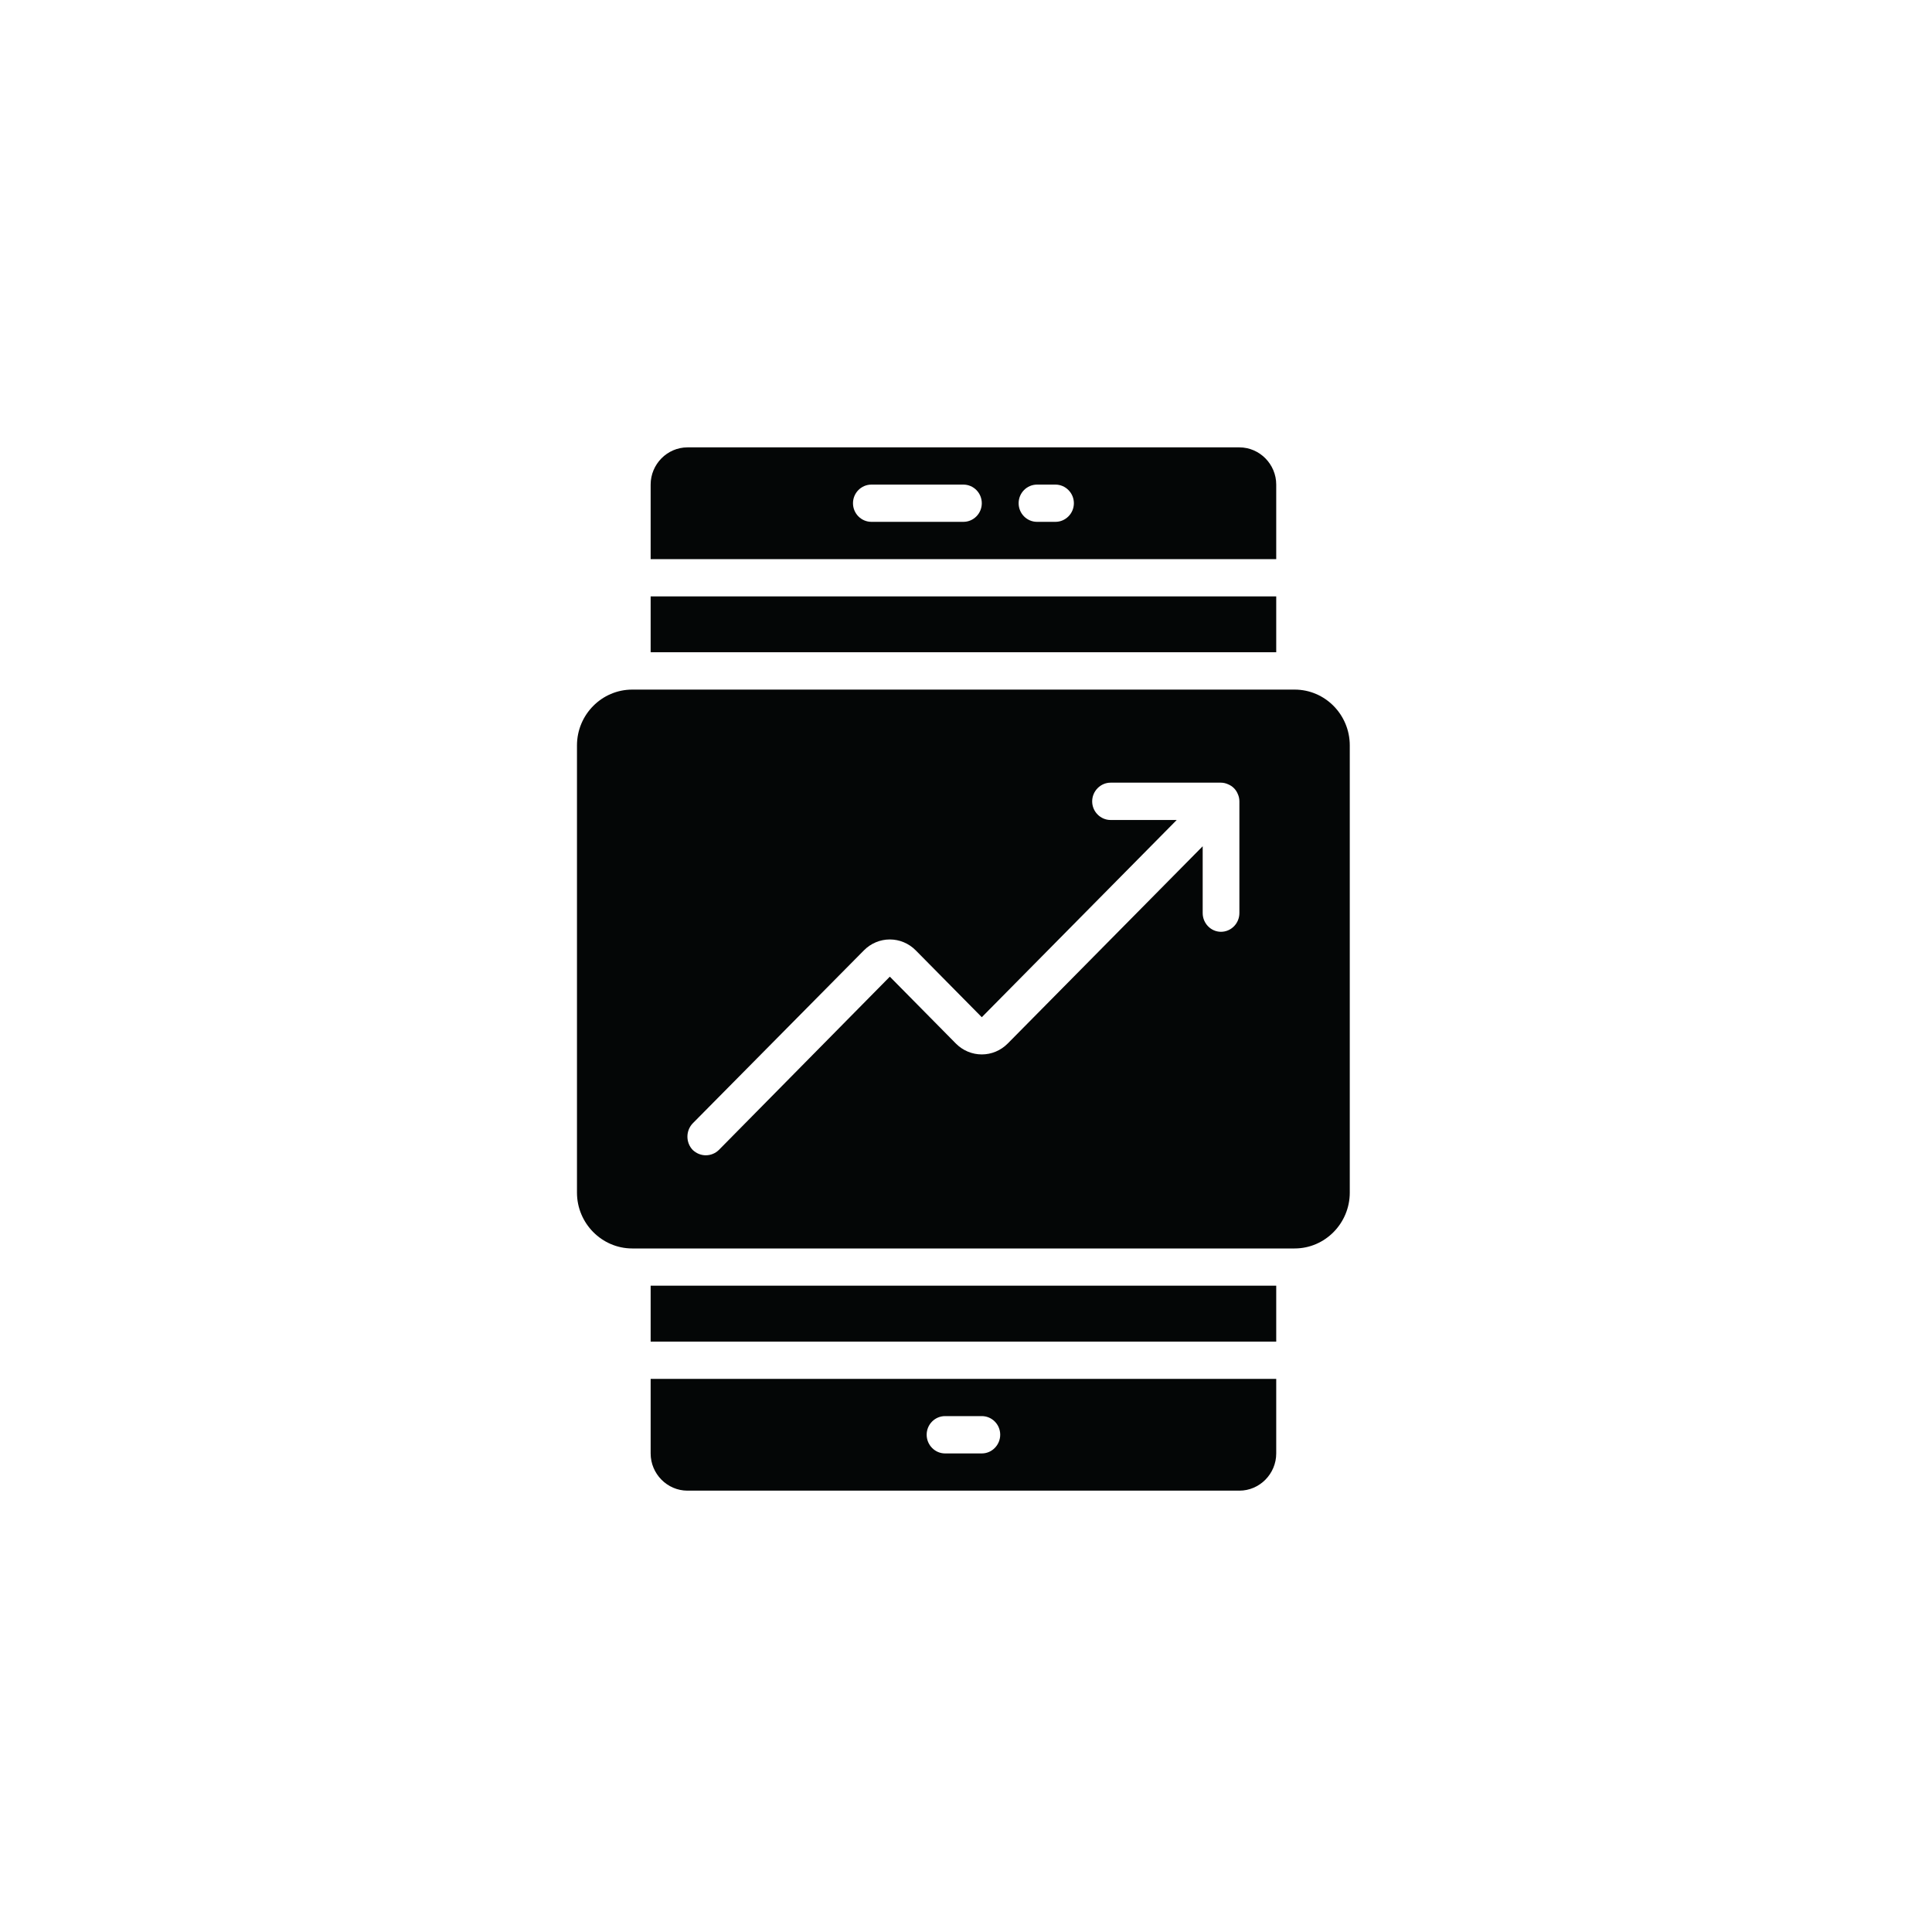
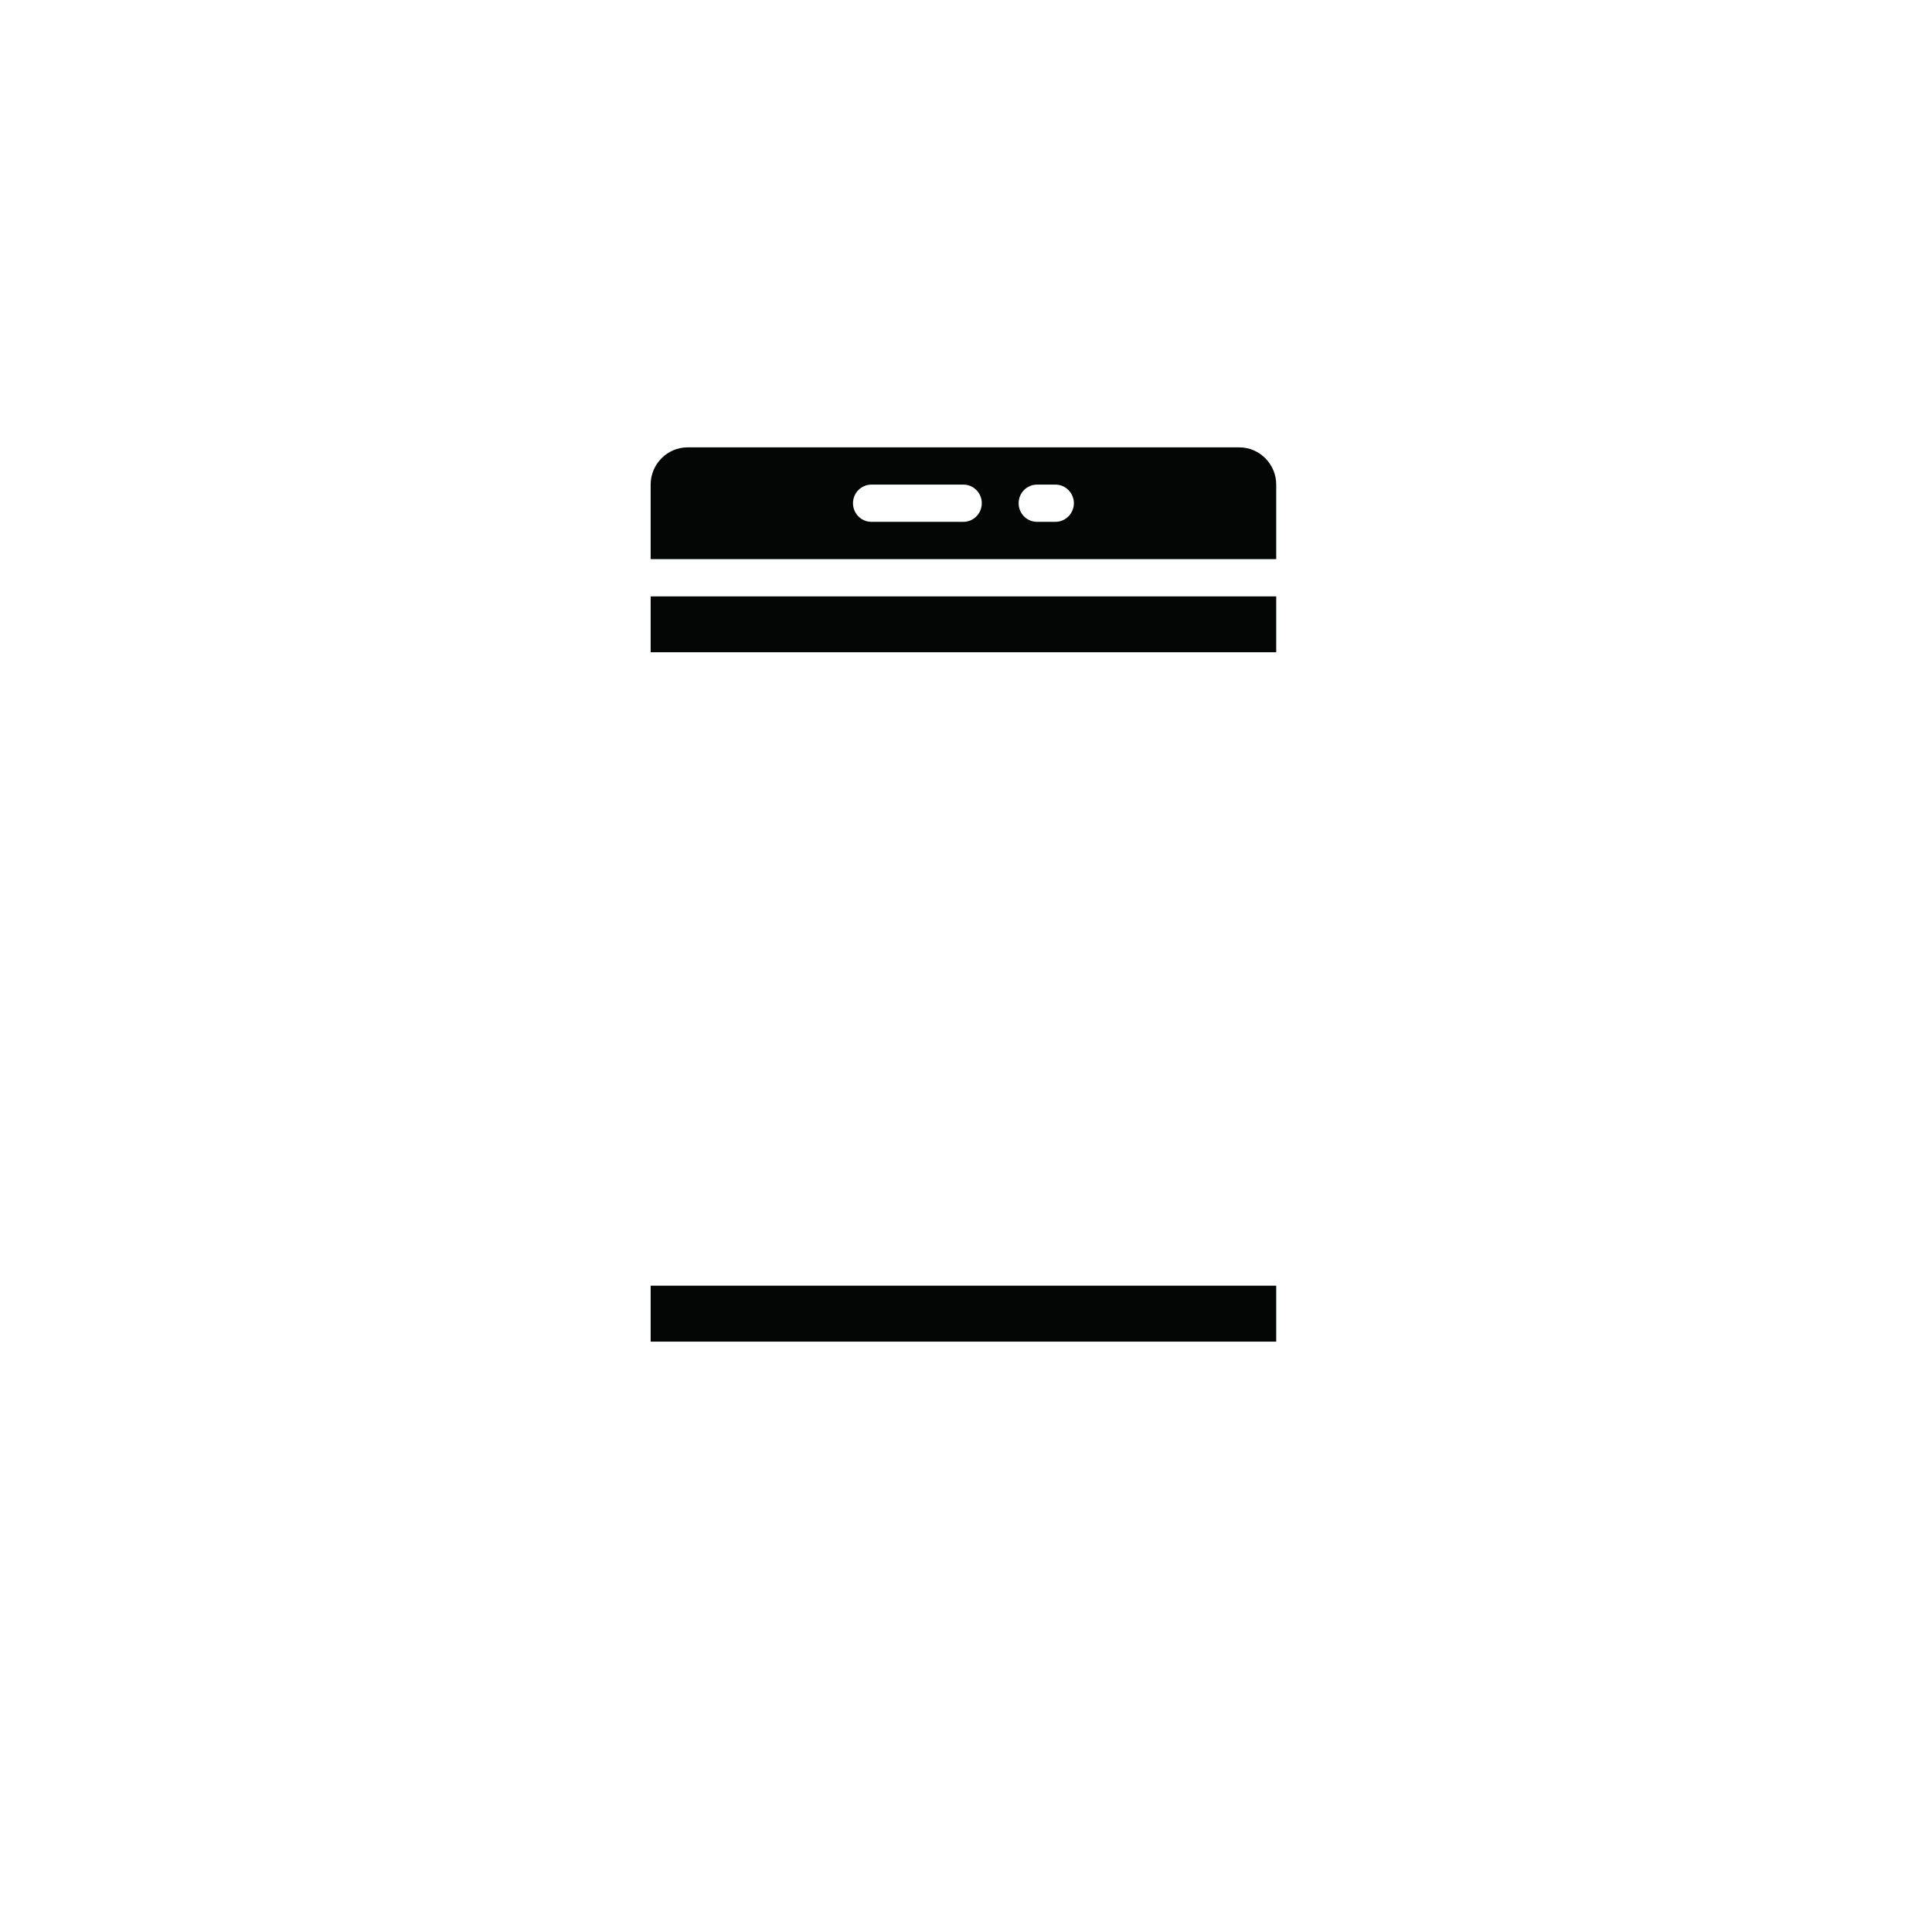
<svg xmlns="http://www.w3.org/2000/svg" width="100" zoomAndPan="magnify" viewBox="0 0 75 75" height="100" preserveAspectRatio="xMidYMid meet" version="1.0">
  <defs>
    <clipPath id="7af8ef6ad3">
-       <path d="M 22.398 26 L 52.398 26 L 52.398 49 L 22.398 49 Z M 22.398 26 " clip-rule="nonzero" />
-     </clipPath>
+       </clipPath>
    <clipPath id="0157f5281c">
-       <path d="M 25 53 L 50 53 L 50 57.867 L 25 57.867 Z M 25 53 " clip-rule="nonzero" />
-     </clipPath>
+       </clipPath>
    <clipPath id="e9ff90fc36">
      <path d="M 25 17.367 L 50 17.367 L 50 22 L 25 22 Z M 25 17.367 " clip-rule="nonzero" />
    </clipPath>
  </defs>
  <path fill="#040606" d="M 25.258 52.082 L 49.543 52.082 L 49.543 49.91 L 25.258 49.91 L 25.258 52.082 " fill-opacity="1" fill-rule="nonzero" />
  <g clip-path="url(#7af8ef6ad3)">
-     <path fill="#040606" d="M 48.113 35.445 C 48.113 35.844 47.793 36.172 47.398 36.172 C 47.008 36.172 46.688 35.844 46.688 35.445 L 46.688 32.852 L 39.121 40.508 C 38.562 41.074 37.664 41.074 37.105 40.508 L 34.543 37.914 L 27.906 44.641 C 27.766 44.777 27.586 44.848 27.398 44.848 C 27.215 44.848 27.035 44.777 26.891 44.641 C 26.617 44.355 26.617 43.895 26.891 43.609 L 33.535 36.895 C 34.094 36.328 34.992 36.328 35.551 36.895 L 38.113 39.488 L 45.68 31.832 L 43.113 31.832 C 42.723 31.832 42.398 31.508 42.398 31.109 C 42.398 30.711 42.723 30.383 43.113 30.383 L 47.398 30.383 C 47.492 30.383 47.586 30.406 47.672 30.445 C 47.848 30.516 47.984 30.652 48.055 30.832 C 48.094 30.918 48.113 31.016 48.113 31.109 Z M 50.258 26.77 L 24.543 26.77 C 23.363 26.77 22.398 27.742 22.398 28.938 L 22.398 46.297 C 22.398 47.488 23.363 48.465 24.543 48.465 L 50.258 48.465 C 51.438 48.465 52.398 47.488 52.398 46.297 L 52.398 28.938 C 52.398 27.742 51.438 26.77 50.258 26.77 " fill-opacity="1" fill-rule="nonzero" />
-   </g>
+     </g>
  <g clip-path="url(#0157f5281c)">
-     <path fill="#040606" d="M 38.113 56.422 L 36.688 56.422 C 36.293 56.422 35.973 56.094 35.973 55.695 C 35.973 55.297 36.293 54.973 36.688 54.973 L 38.113 54.973 C 38.508 54.973 38.828 55.297 38.828 55.695 C 38.828 56.094 38.508 56.422 38.113 56.422 Z M 25.258 53.527 L 25.258 56.422 C 25.258 57.215 25.902 57.867 26.688 57.867 L 48.113 57.867 C 48.898 57.867 49.543 57.215 49.543 56.422 L 49.543 53.527 L 25.258 53.527 " fill-opacity="1" fill-rule="nonzero" />
-   </g>
+     </g>
  <path fill="#040606" d="M 25.258 25.32 L 49.543 25.32 L 49.543 23.152 L 25.258 23.152 L 25.258 25.32 " fill-opacity="1" fill-rule="nonzero" />
  <g clip-path="url(#e9ff90fc36)">
    <path fill="#040606" d="M 40.973 20.258 L 40.258 20.258 C 39.863 20.258 39.543 19.934 39.543 19.535 C 39.543 19.137 39.863 18.812 40.258 18.812 L 40.973 18.812 C 41.363 18.812 41.688 19.137 41.688 19.535 C 41.688 19.934 41.363 20.258 40.973 20.258 Z M 37.398 20.258 L 33.828 20.258 C 33.434 20.258 33.113 19.934 33.113 19.535 C 33.113 19.137 33.434 18.812 33.828 18.812 L 37.398 18.812 C 37.793 18.812 38.113 19.137 38.113 19.535 C 38.113 19.934 37.793 20.258 37.398 20.258 Z M 48.113 17.367 L 26.688 17.367 C 25.902 17.367 25.258 18.02 25.258 18.812 L 25.258 21.707 L 49.543 21.707 L 49.543 18.812 C 49.543 18.02 48.898 17.367 48.113 17.367 " fill-opacity="1" fill-rule="nonzero" />
  </g>
</svg>